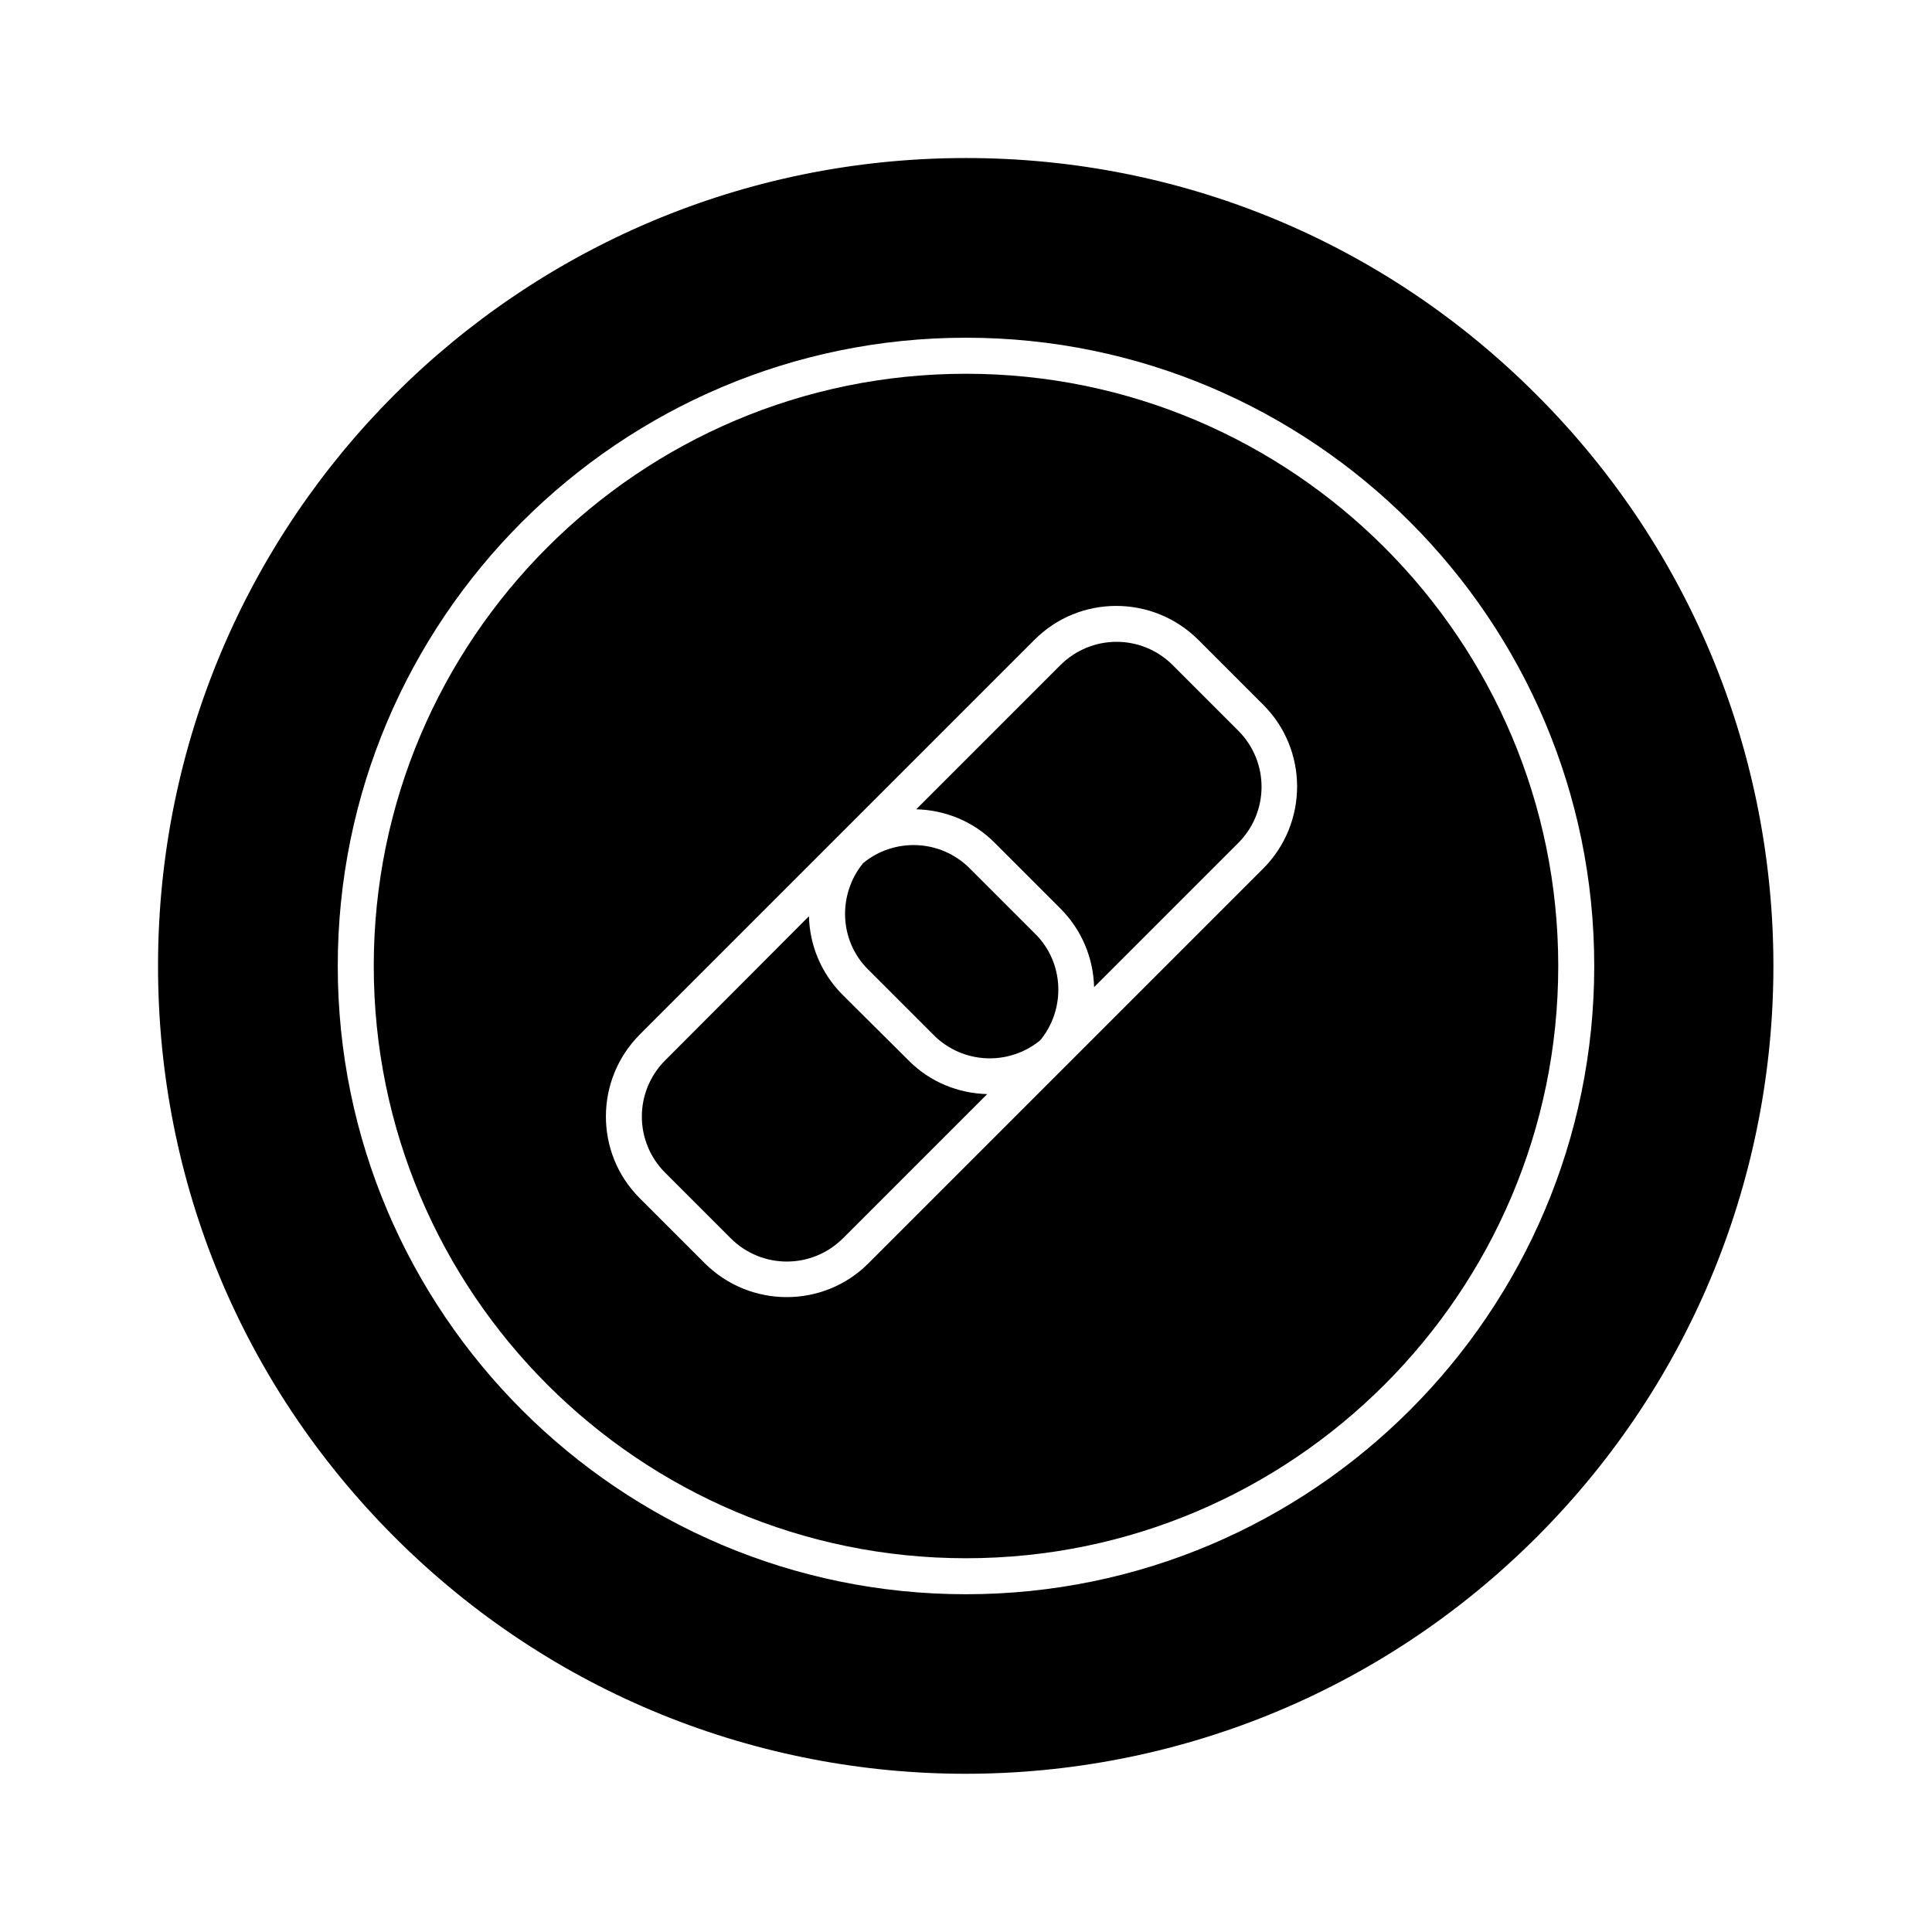
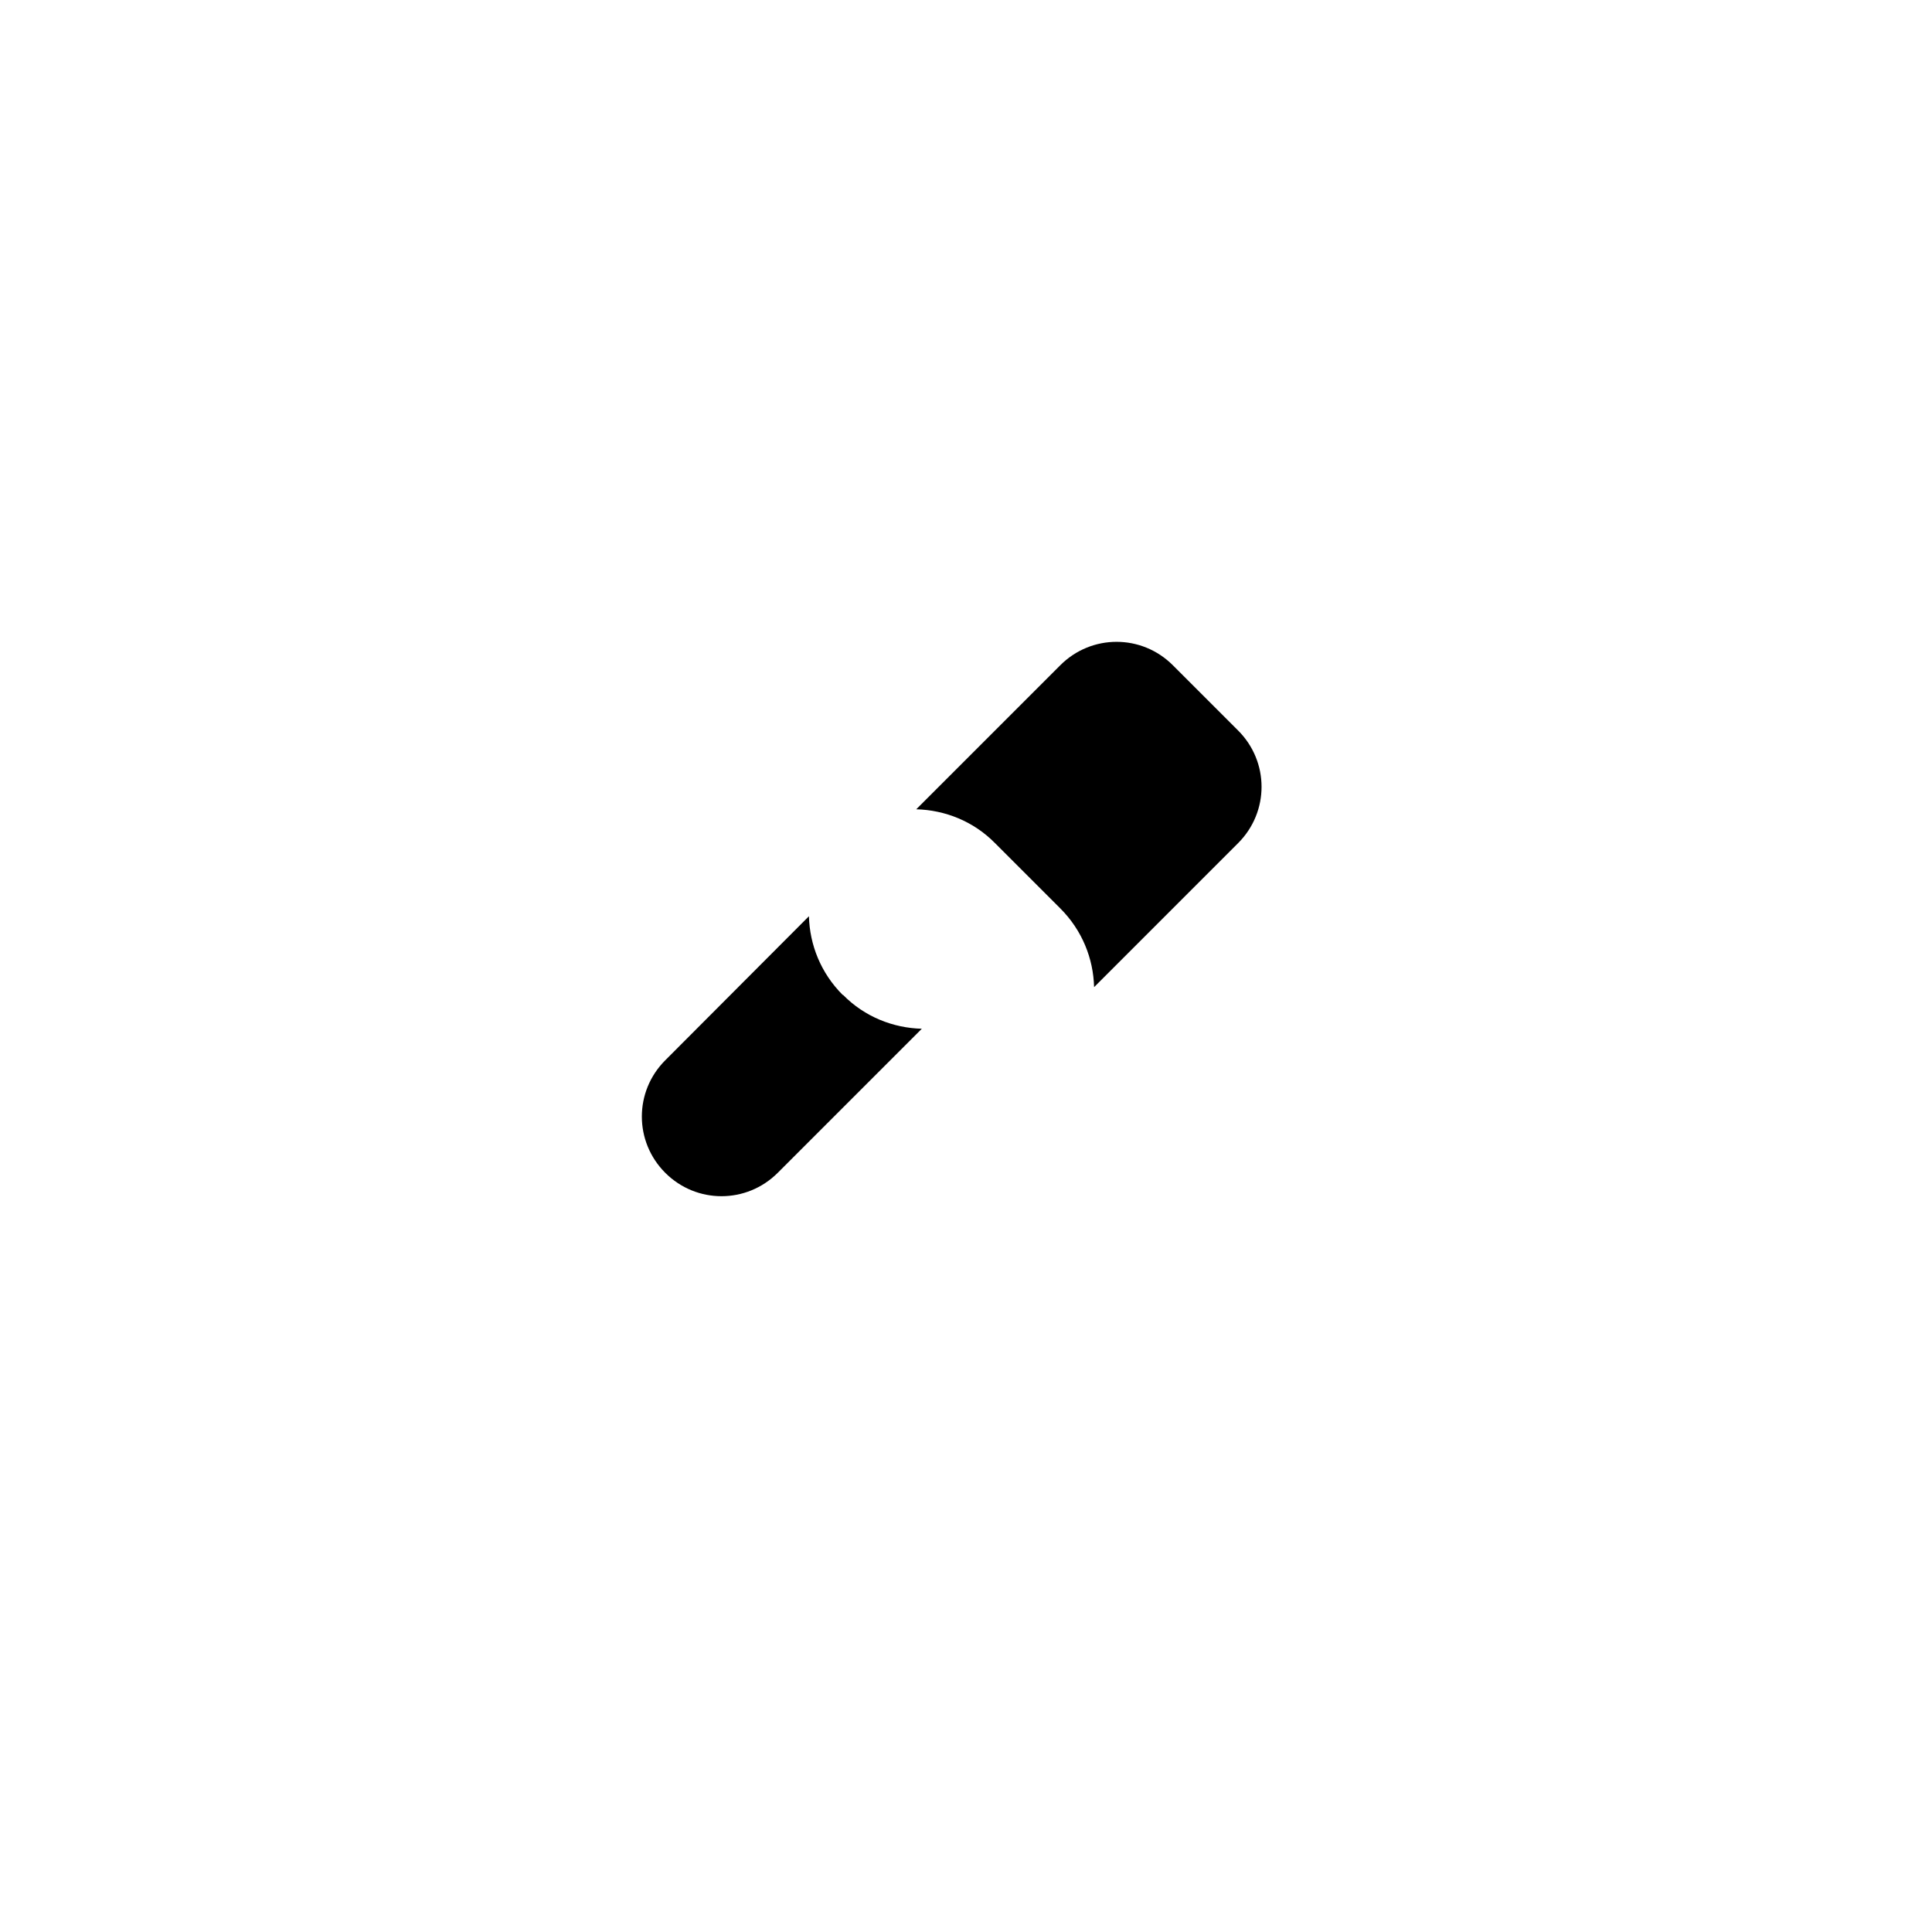
<svg xmlns="http://www.w3.org/2000/svg" fill="#000000" width="800px" height="800px" version="1.1" viewBox="144 144 512 512">
  <g>
-     <path d="m400.98 374.12c-7.871-7.871-20.172-8.07-28.242-1.379-6.691 8.168-6.496 20.469 1.379 28.242l17.32 17.32c7.773 7.773 19.977 8.168 28.242 1.379 6.789-8.266 6.394-20.566-1.379-28.242z" />
-     <path d="m367.33 407.67c-5.805-5.805-8.758-13.285-8.953-20.859l-38.082 38.18c-8.266 8.266-8.266 21.551 0 29.816l17.32 17.32c8.266 8.266 21.551 8.266 29.816 0l38.18-38.18c-7.578-0.195-15.152-3.148-20.859-8.953z" />
+     <path d="m367.33 407.67c-5.805-5.805-8.758-13.285-8.953-20.859l-38.082 38.18c-8.266 8.266-8.266 21.551 0 29.816c8.266 8.266 21.551 8.266 29.816 0l38.18-38.18c-7.578-0.195-15.152-3.148-20.859-8.953z" />
    <path d="m454.81 320.29c-8.266-8.266-21.551-8.266-29.816 0l-38.18 38.18c7.578 0.195 15.152 3.148 20.859 8.953l17.32 17.32c5.805 5.805 8.758 13.285 8.953 20.859l38.18-38.18c8.266-8.266 8.266-21.551 0-29.816z" />
-     <path d="m400 243.05c-86.594 0-156.95 70.355-156.95 156.95 0 86.59 70.355 156.95 156.95 156.95 86.59 0 156.95-70.453 156.95-156.95 0-86.496-70.453-156.95-156.95-156.95zm78.816 131.07-104.7 104.7c-11.906 11.906-31.293 11.906-43.297 0l-17.32-17.32c-11.906-11.906-11.906-31.293 0-43.297l104.7-104.7c11.906-11.906 31.293-11.906 43.297 0l17.32 17.32c11.906 11.906 11.906 31.289 0 43.297z" />
-     <path d="m400 185.88c-118.28 0-214.12 95.742-214.12 214.12 0 57.172 22.238 110.9 62.68 151.34 83.641 83.641 219.04 83.641 302.68 0s83.641-219.04 0-302.68c-40.344-40.445-94.07-62.781-151.24-62.781zm0 380.61c-91.809 0-166.49-74.688-166.49-166.49-0.004-91.809 74.684-166.5 166.49-166.5 91.805 0 166.49 74.688 166.49 166.5 0 91.805-74.688 166.49-166.49 166.49z" />
  </g>
</svg>